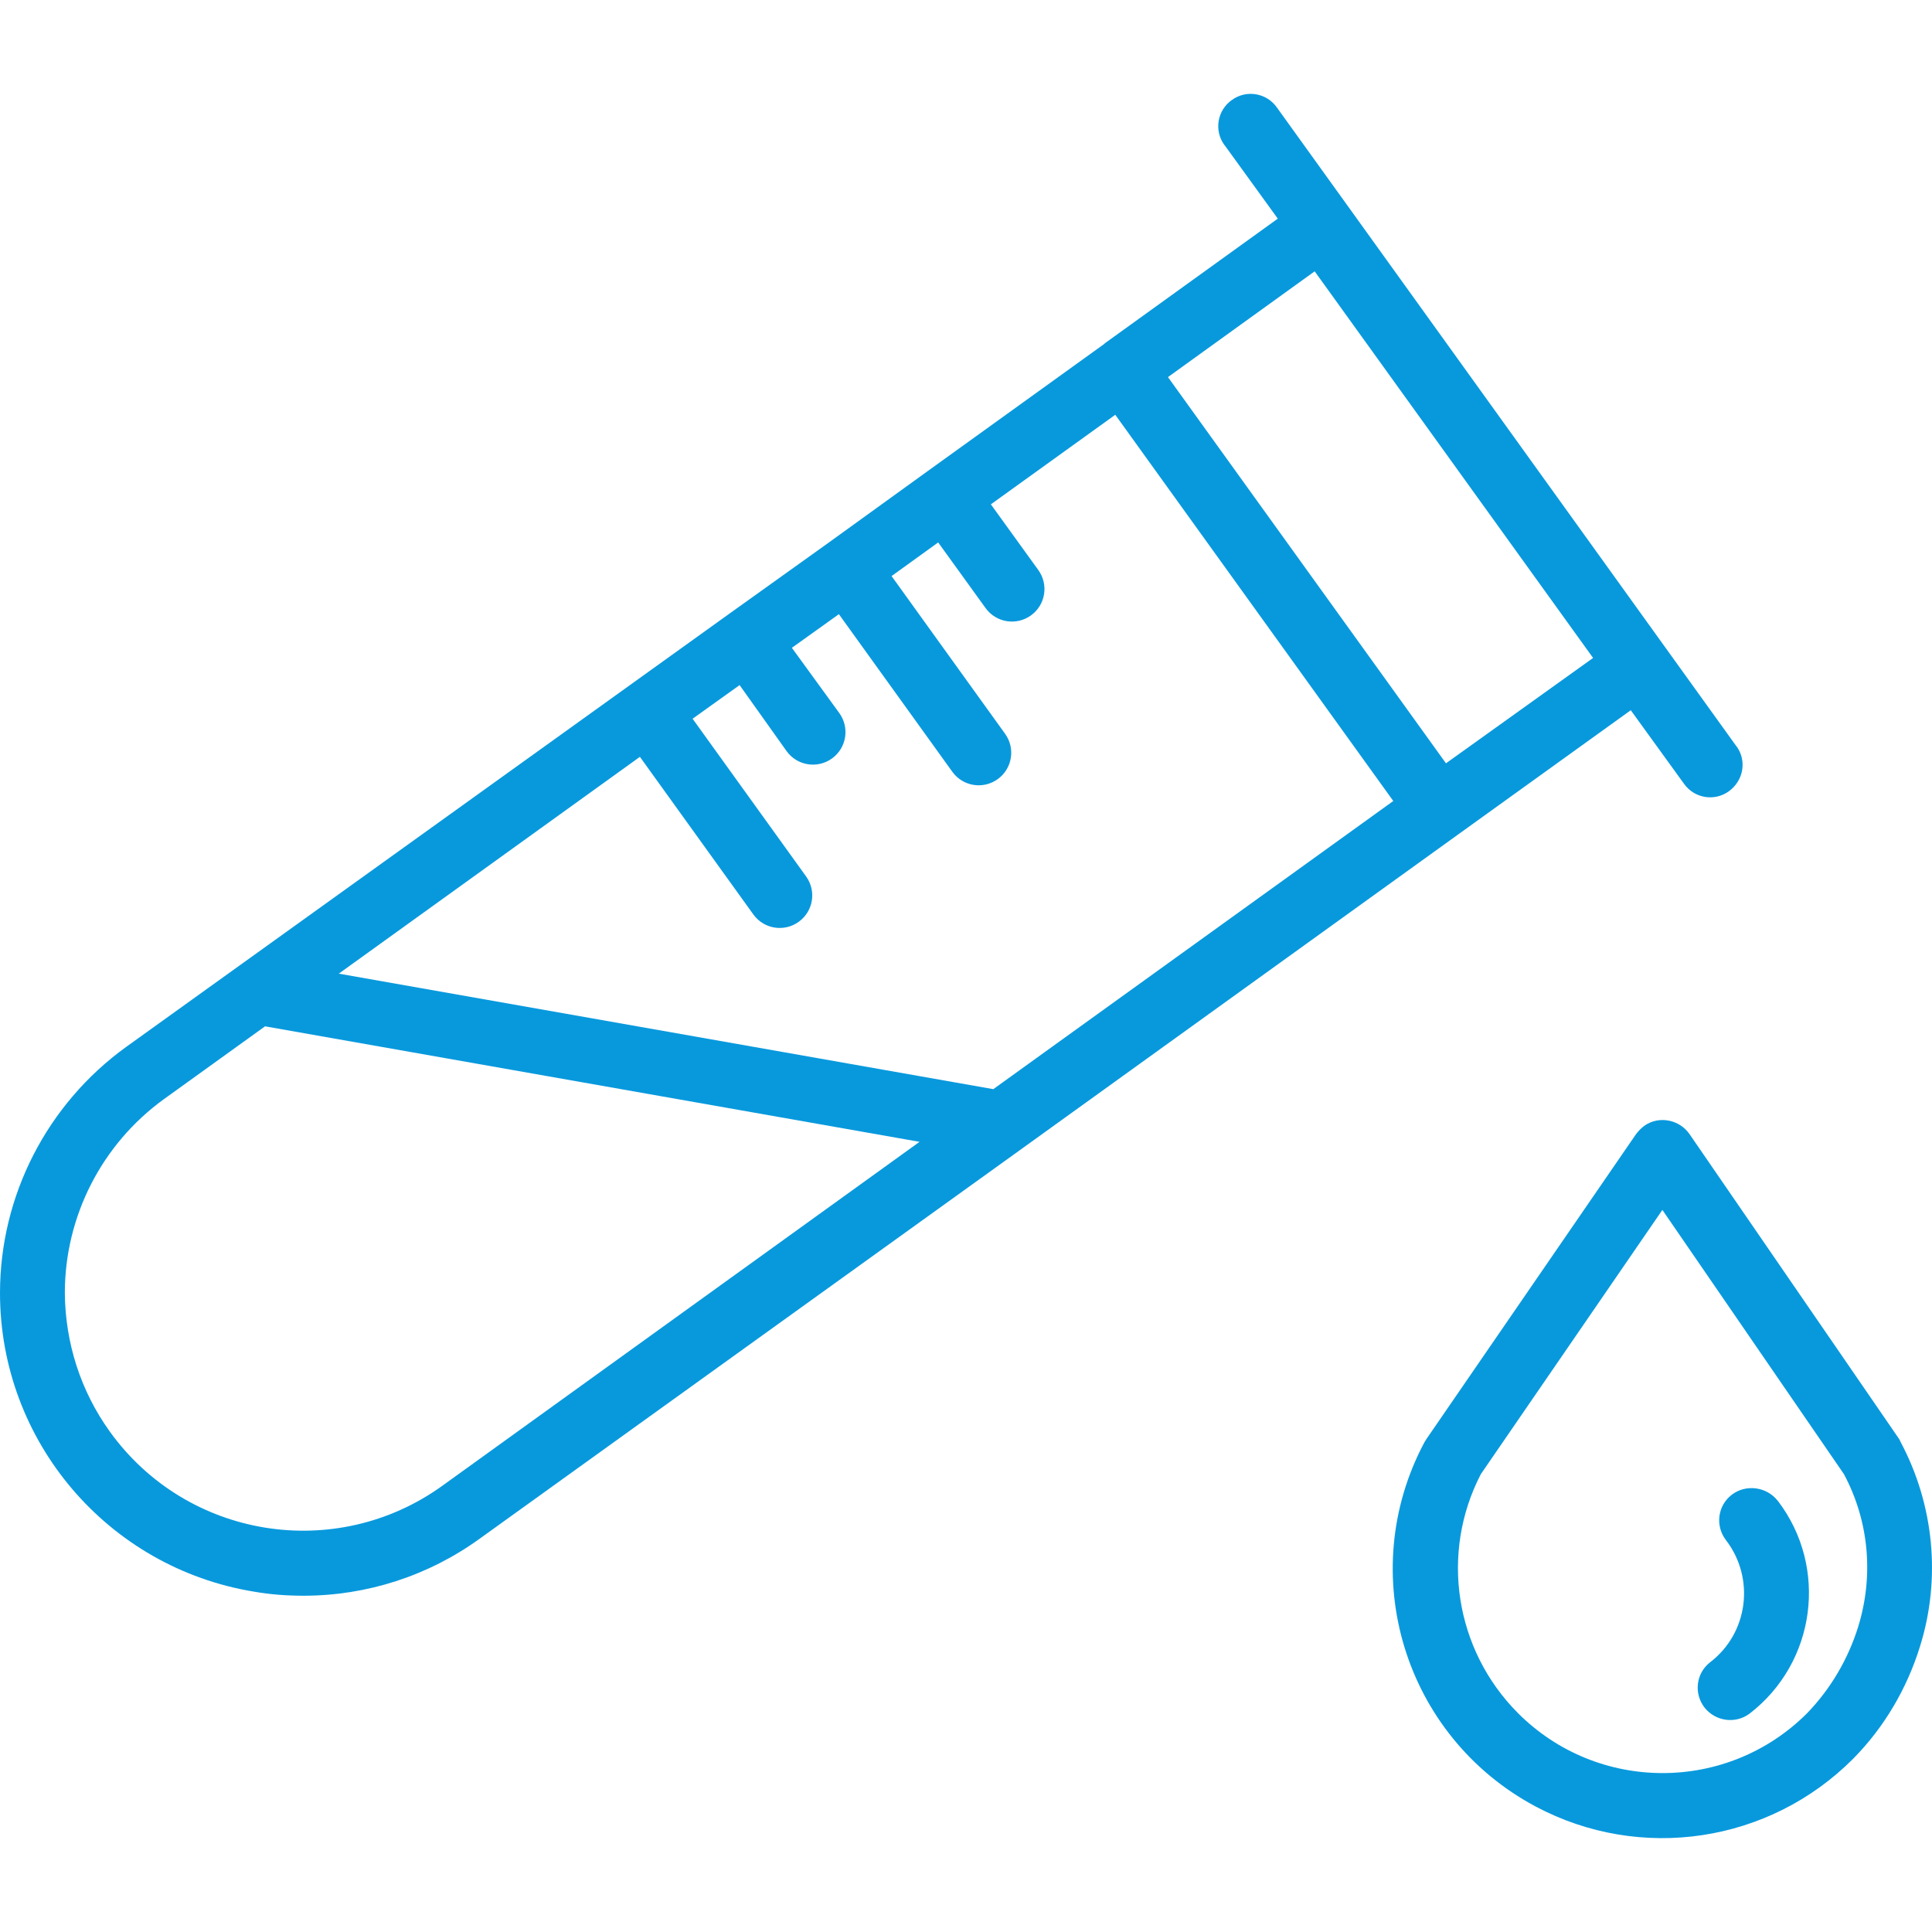
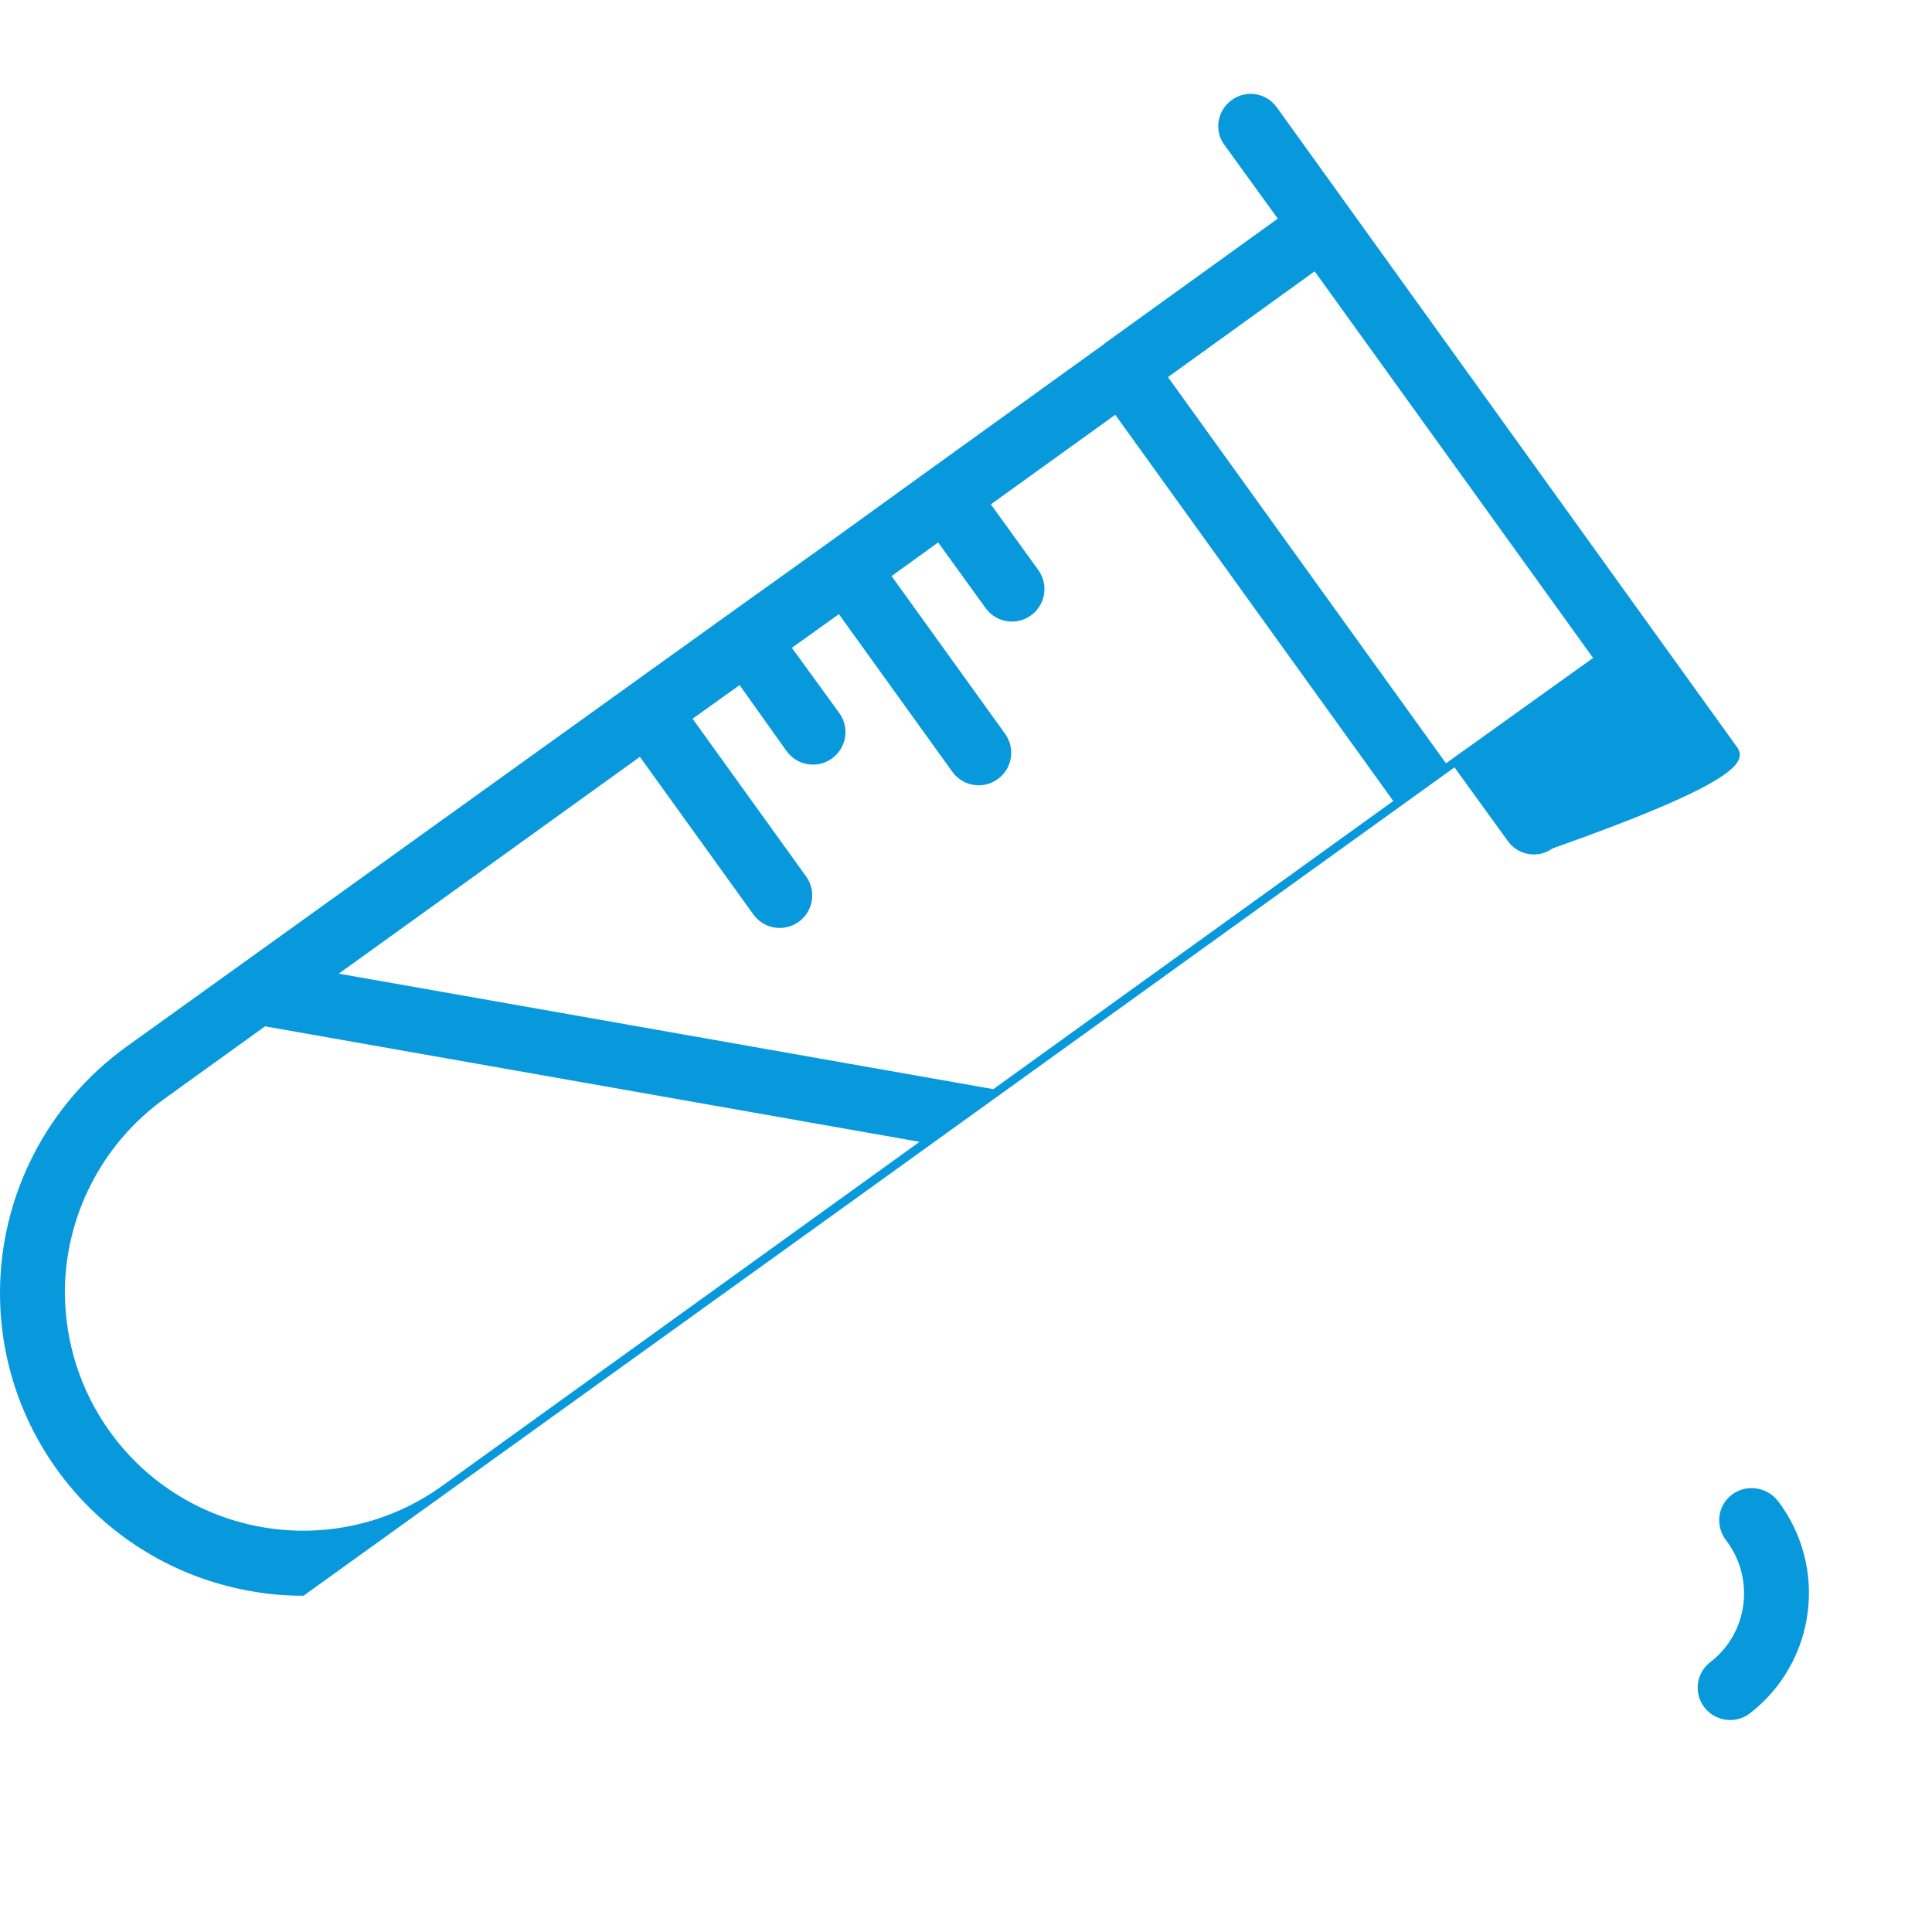
<svg xmlns="http://www.w3.org/2000/svg" version="1.1" id="Capa_1" x="0px" y="0px" viewBox="0 0 476.729 476.729" style="enable-background:new 0 0 476.729 476.729;" xml:space="preserve" width="512px" height="512px">
  <g>
    <g>
      <g>
-         <path d="M469,355.852c-0.1-0.3-0.3-0.6-0.4-0.8l-51.7-75.2c-2.5-3.6-7.5-4.6-11.1-2.1c-0.8,0.6-1.5,1.3-2.1,2.1l-51.7,75.2    c-0.2,0.3-0.3,0.5-0.5,0.8c-17.3,32.4-5,72.6,27.4,89.9c25.9,13.8,57.7,9,78.4-11.8c7.7-7.8,13.3-17.4,16.5-27.8    C479,389.452,477.2,371.252,469,355.852z M458.5,401.452c-2.5,8-6.8,15.3-12.6,21.3c-19.7,19.7-51.7,19.7-71.4-0.1    c-15.5-15.6-19.2-39.4-9.1-58.9l44.8-65.2l44.8,65.2C461.2,375.352,462.4,388.852,458.5,401.452z" data-original="#000000" class="active-path" data-old_color="#000000" fill="#0899DD" />
-       </g>
+         </g>
    </g>
    <g>
      <g>
        <path d="M438.7,370.352l-0.1-0.1c-2.7-3.4-7.8-4.1-11.3-1.4s-4.1,7.7-1.4,11.2c7.2,9.4,5.5,22.9-3.9,30.1    c-3.5,2.7-4.1,7.7-1.4,11.2c2.7,3.4,7.6,4.1,11.1,1.5C448.1,410.252,451.2,386.752,438.7,370.352z" data-original="#000000" class="active-path" data-old_color="#000000" fill="#0899DD" />
      </g>
    </g>
    <g>
      <g>
-         <path d="M428.5,184.152l-0.1-0.1l-17.7-24.6l-77.9-108.3l-17.7-24.6c-2.5-3.6-7.5-4.5-11.1-1.9c-3.6,2.5-4.5,7.5-1.9,11.1l0.1,0.1    l13.1,18.1l-42.6,30.7c0,0-0.1,0-0.1,0.1c0,0.1-0.1,0-0.1,0.1l-43.6,31.4l-24.5,17.7l-24.6,17.6l-148.7,106.8    c-19.5,14.1-31.1,36.7-31.1,60.7c0,36.6,26.6,67.8,62.7,73.7c4,0.7,8.1,1,12.2,1c15.6,0,30.8-4.9,43.5-14.1l131.8-94.8l109.4-78.8    l42.8-30.8l13.1,18.1c2.5,3.6,7.5,4.5,11.1,1.9C430.2,192.652,431.1,187.752,428.5,184.152z M109.1,366.652    c-26.3,18.9-63,13-82-13.4c-7.2-10-11-21.9-11.1-34.2c0-18.9,9.1-36.7,24.4-47.8l25-18l161.5,28.5L109.1,366.652z M245.1,268.752    l-161.5-28.5l74.3-53.5l28,38.9c2.6,3.6,7.6,4.4,11.2,1.8c3.6-2.6,4.4-7.6,1.8-11.2l-28-38.9l11.6-8.3l11.6,16.3    c2.6,3.6,7.6,4.4,11.2,1.8c3.6-2.6,4.4-7.6,1.8-11.2l-11.7-16.1l11.6-8.3l28,38.9c2.6,3.6,7.6,4.4,11.2,1.8    c3.6-2.6,4.4-7.6,1.8-11.2l-28-38.9l11.5-8.3l11.7,16.2c2.6,3.6,7.6,4.4,11.2,1.8c3.6-2.6,4.4-7.6,1.8-11.2l-11.7-16.2l30.7-22.1    l68.6,95.3L245.1,268.752z M356.8,188.352l-68.6-95.3l36.2-26.1l68.7,95.4L356.8,188.352z" data-original="#000000" class="active-path" data-old_color="#000000" fill="#0899DD" />
+         <path d="M428.5,184.152l-0.1-0.1l-17.7-24.6l-77.9-108.3l-17.7-24.6c-2.5-3.6-7.5-4.5-11.1-1.9c-3.6,2.5-4.5,7.5-1.9,11.1l0.1,0.1    l13.1,18.1l-42.6,30.7c0,0-0.1,0-0.1,0.1c0,0.1-0.1,0-0.1,0.1l-43.6,31.4l-24.5,17.7l-24.6,17.6l-148.7,106.8    c-19.5,14.1-31.1,36.7-31.1,60.7c0,36.6,26.6,67.8,62.7,73.7c4,0.7,8.1,1,12.2,1l131.8-94.8l109.4-78.8    l42.8-30.8l13.1,18.1c2.5,3.6,7.5,4.5,11.1,1.9C430.2,192.652,431.1,187.752,428.5,184.152z M109.1,366.652    c-26.3,18.9-63,13-82-13.4c-7.2-10-11-21.9-11.1-34.2c0-18.9,9.1-36.7,24.4-47.8l25-18l161.5,28.5L109.1,366.652z M245.1,268.752    l-161.5-28.5l74.3-53.5l28,38.9c2.6,3.6,7.6,4.4,11.2,1.8c3.6-2.6,4.4-7.6,1.8-11.2l-28-38.9l11.6-8.3l11.6,16.3    c2.6,3.6,7.6,4.4,11.2,1.8c3.6-2.6,4.4-7.6,1.8-11.2l-11.7-16.1l11.6-8.3l28,38.9c2.6,3.6,7.6,4.4,11.2,1.8    c3.6-2.6,4.4-7.6,1.8-11.2l-28-38.9l11.5-8.3l11.7,16.2c2.6,3.6,7.6,4.4,11.2,1.8c3.6-2.6,4.4-7.6,1.8-11.2l-11.7-16.2l30.7-22.1    l68.6,95.3L245.1,268.752z M356.8,188.352l-68.6-95.3l36.2-26.1l68.7,95.4L356.8,188.352z" data-original="#000000" class="active-path" data-old_color="#000000" fill="#0899DD" />
      </g>
    </g>
  </g>
</svg>